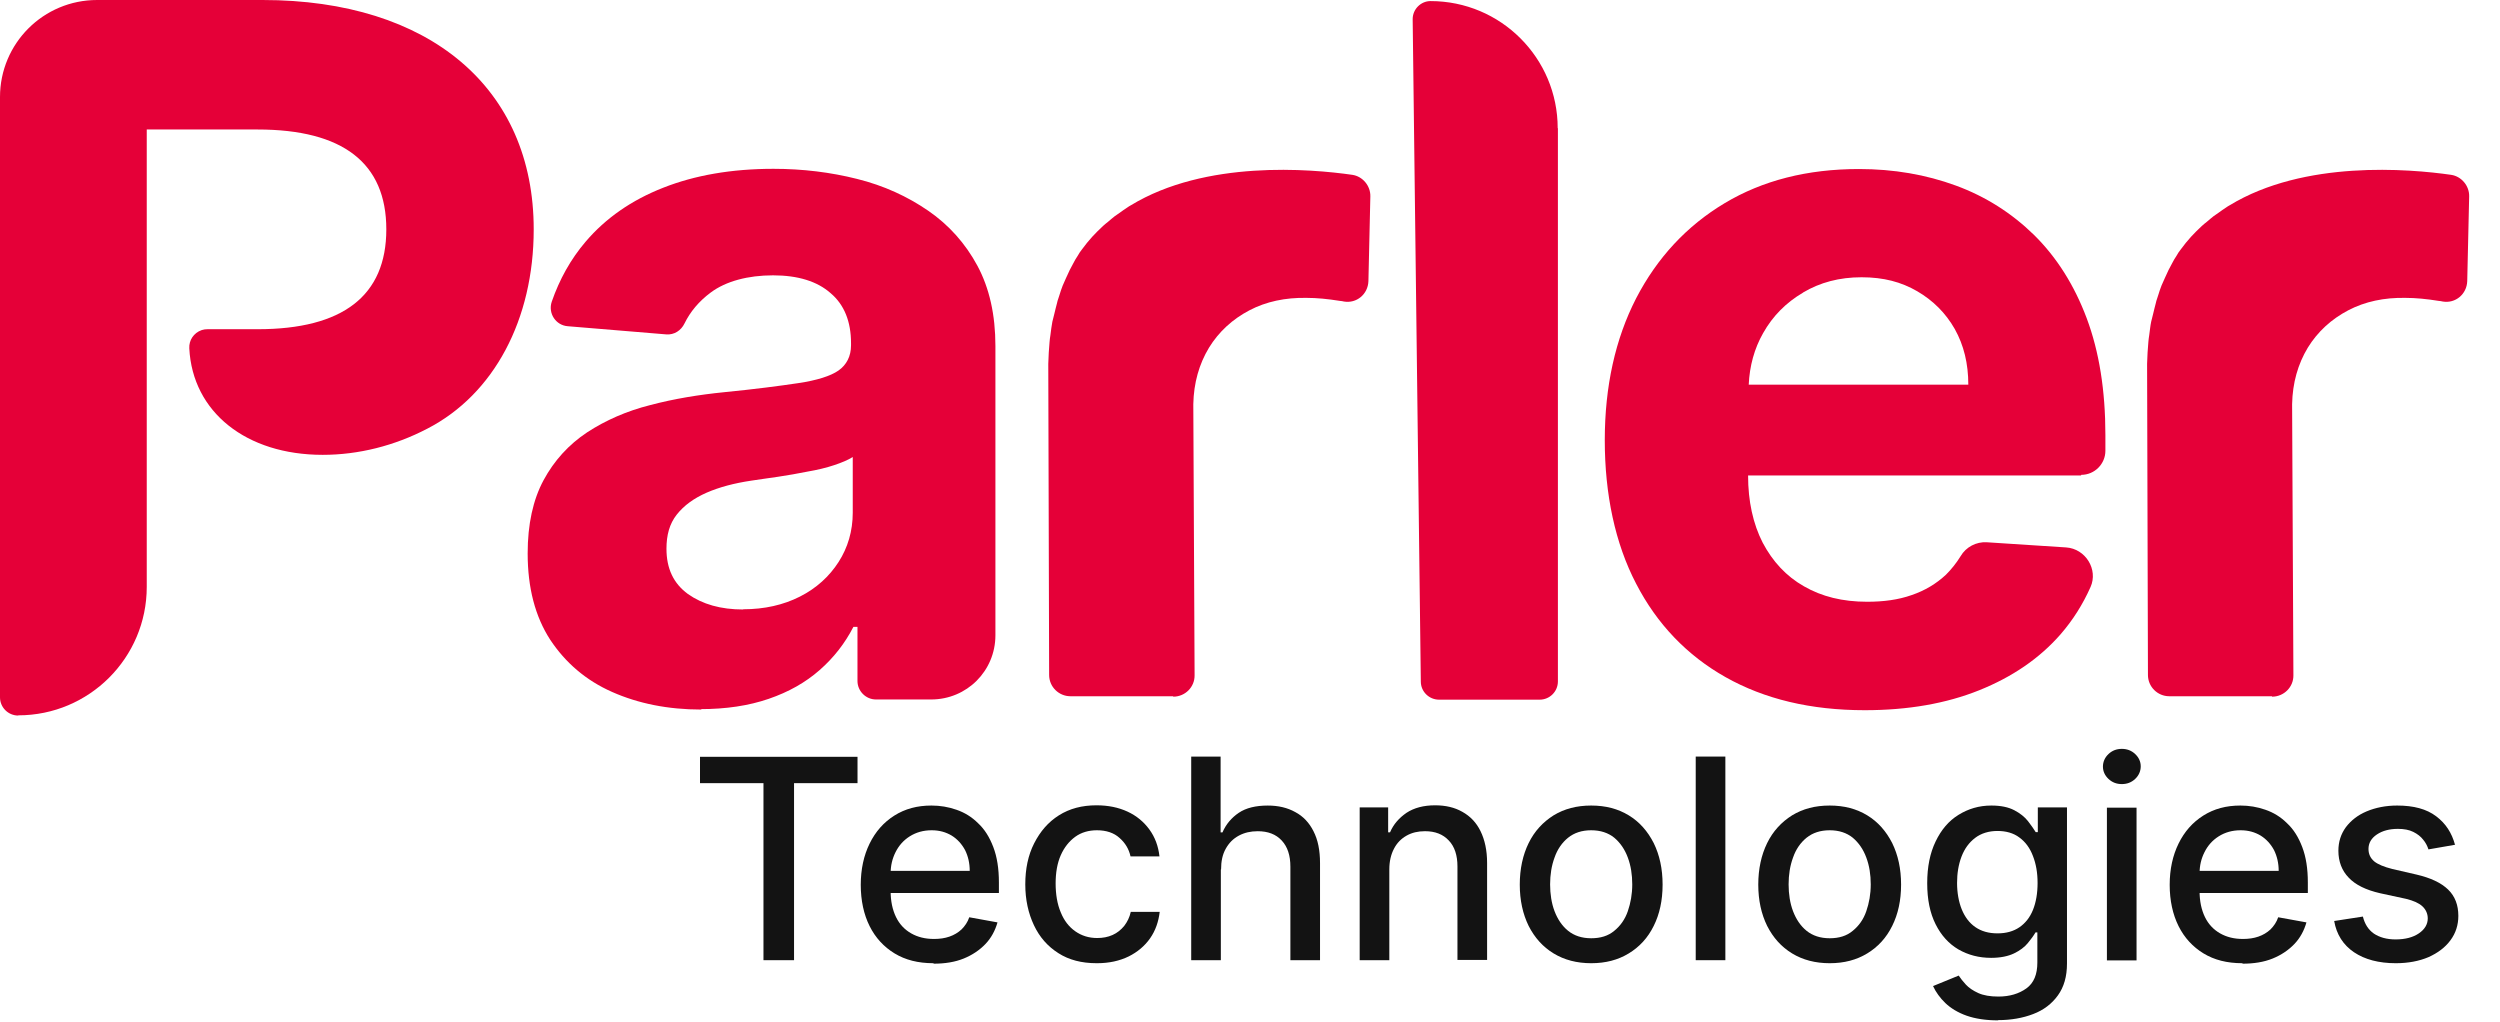
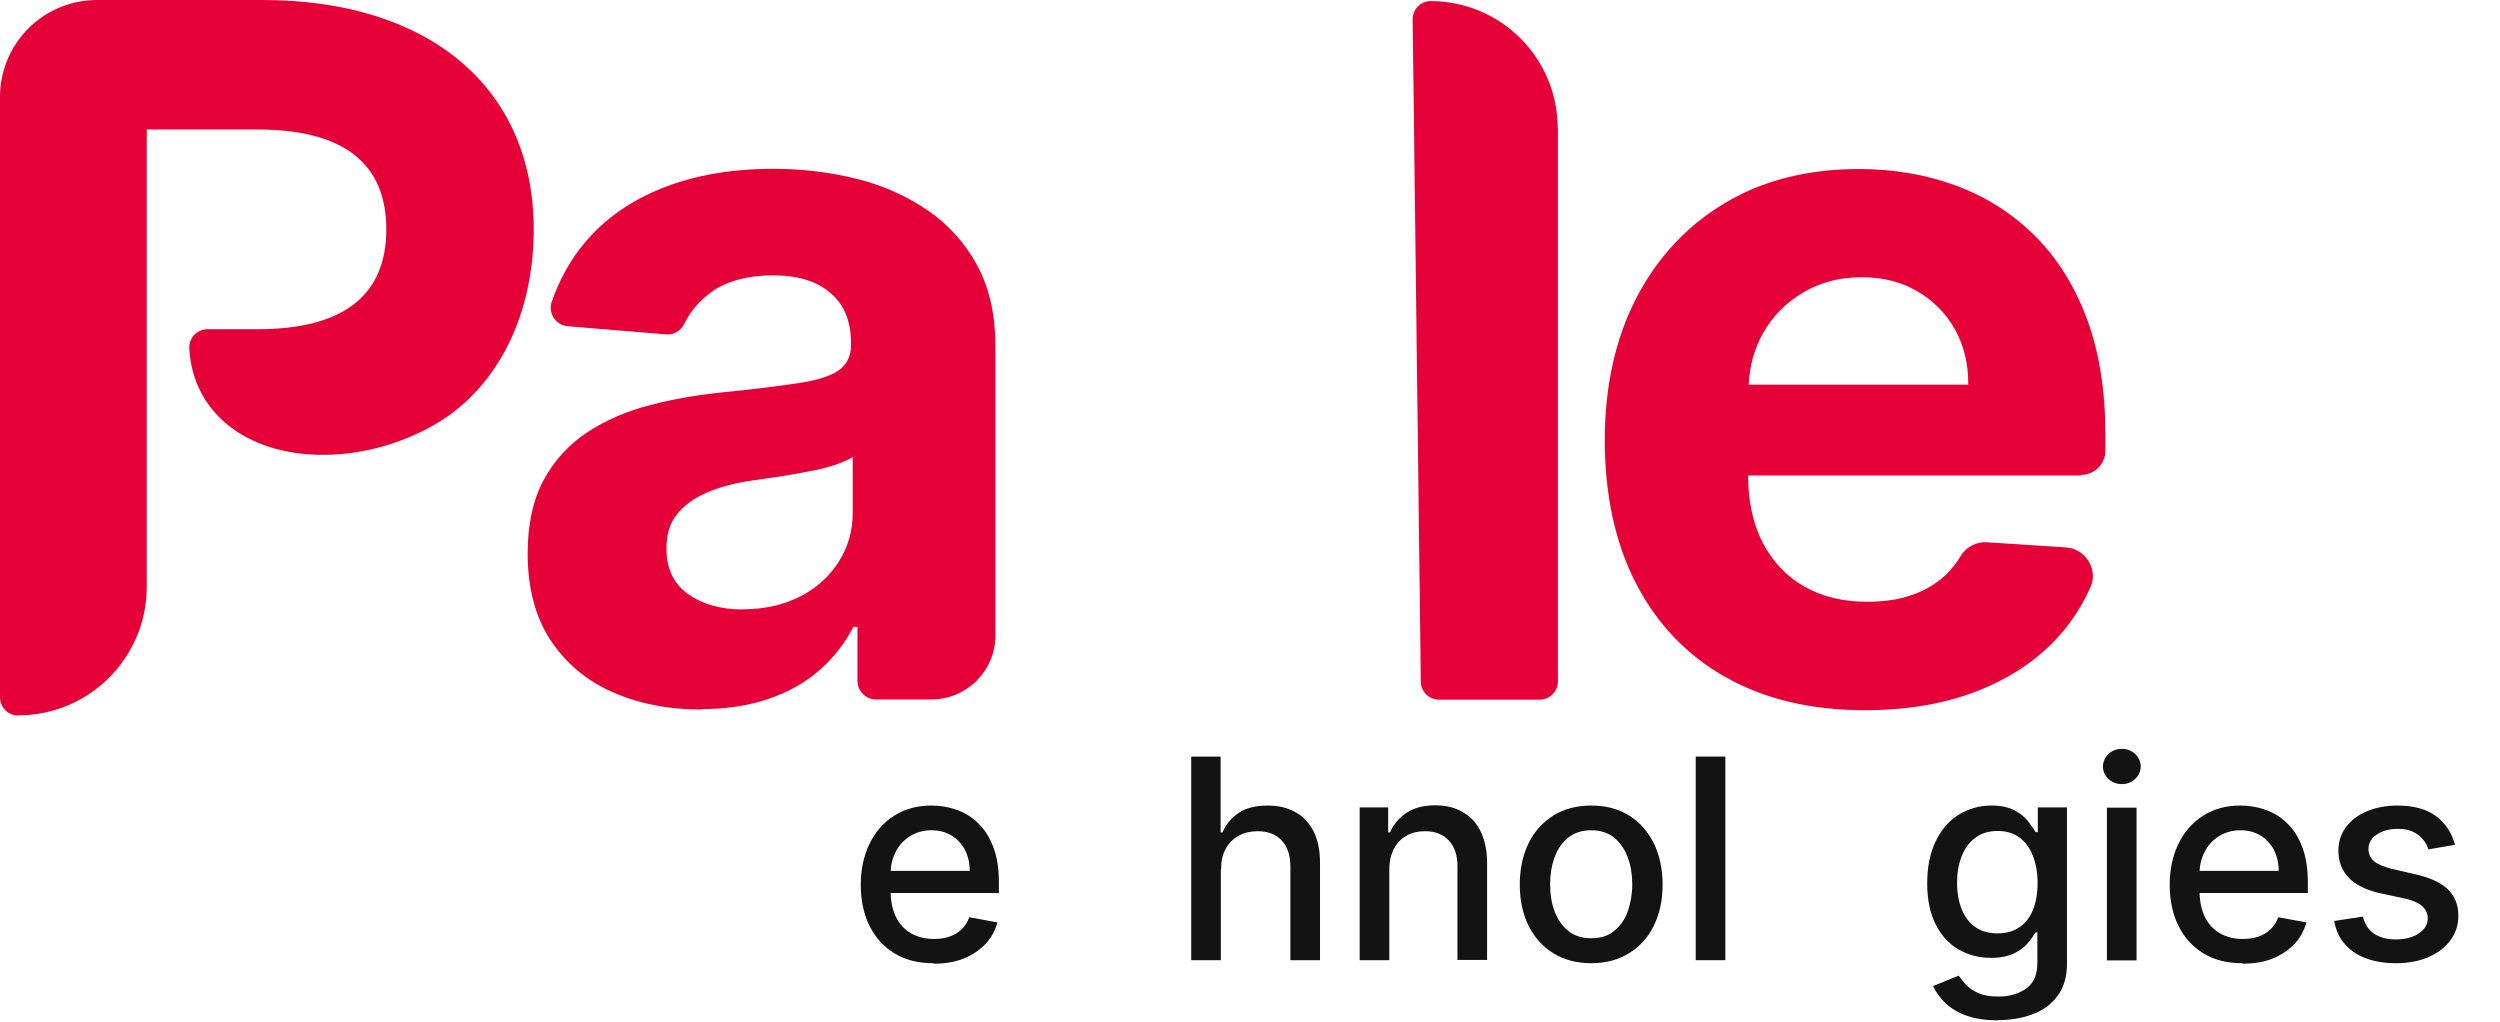
<svg xmlns="http://www.w3.org/2000/svg" width="1451" height="593" viewBox="0 0 1451 593" fill="none">
  <path d="M407.143 411.831C387.689 411.831 370.48 408.341 355.266 401.61C340.052 394.88 328.205 384.658 319.351 371.322C310.621 357.861 306.257 341.159 306.257 321.216C306.257 304.265 309.374 290.056 315.485 278.713C321.596 267.371 330.075 258.022 340.8 250.918C351.525 243.938 363.621 238.578 377.463 235.089C391.181 231.474 405.521 229.106 420.486 227.61C438.194 225.865 452.411 223.996 463.26 222.375C474.109 220.755 482.09 218.262 486.704 215.021C491.318 211.78 493.937 206.795 493.937 200.438V199.192C493.937 186.728 490.071 176.881 482.09 170.15C474.359 163.295 463.135 159.805 448.669 159.805C434.204 159.805 421.359 163.171 412.505 169.777C405.646 174.886 400.658 180.869 397.291 187.724C395.296 191.838 391.306 194.455 386.692 194.081L329.577 189.345C322.594 188.847 317.979 181.866 320.224 175.136C324.713 162.173 331.198 150.456 339.927 140.236C351.525 126.65 366.49 116.18 384.945 108.951C403.277 101.722 424.601 97.982 448.918 97.982C465.878 97.982 482.09 99.977 497.429 103.841C513.017 107.705 526.735 114.061 538.706 122.287C550.678 130.514 560.279 141.234 567.264 154.196C574.247 167.159 577.738 182.739 577.738 200.812V368.705C577.738 389.395 561.153 405.973 540.452 405.973H508.403C502.542 405.973 497.679 401.112 497.679 395.253V363.844H495.309C490.445 373.317 483.961 381.668 475.731 388.896C467.5 396.126 457.773 401.61 446.175 405.599C434.578 409.587 421.484 411.581 406.27 411.581H406.893L407.143 411.831ZM431.336 353.623C443.681 353.623 454.656 351.13 464.257 346.269C473.86 341.408 481.342 334.552 486.704 326.202C492.066 317.851 494.935 308.253 494.935 297.534V265.252C492.191 266.997 488.575 268.492 484.085 269.989C479.596 271.484 474.483 272.73 468.622 273.727C463.01 274.849 457.399 275.846 451.538 276.719C445.926 277.466 440.688 278.339 436.074 278.963C426.098 280.458 417.618 282.702 410.136 285.942C402.778 289.183 397.042 293.296 392.802 298.656C388.562 304.015 386.816 310.621 386.816 318.474C386.816 330.065 390.932 338.666 399.286 344.774C407.767 350.756 418.366 353.748 431.336 353.748V353.623Z" fill="#E50038" />
  <path d="M904.207 74.418V395.495C904.207 401.353 899.467 406.09 893.606 406.09H835.244C829.384 406.09 824.644 401.353 824.644 395.62L819.912 11.1C819.912 5.366 824.644 0.63 830.262 0.63C871.035 0.63 904.086 33.66 904.086 74.418H904.207Z" fill="#E50038" />
  <path d="M1208.01 275.594C1215.74 275.594 1221.97 269.237 1221.97 261.635V252.536C1221.97 226.61 1218.36 204.05 1211.13 184.731C1203.89 165.411 1193.67 149.332 1180.69 136.494C1167.72 123.781 1152.51 114.058 1135.17 107.702C1117.84 101.345 1099.14 98.105 1078.94 98.105C1049.01 98.105 1023.07 104.71 1001 117.922C978.925 131.134 961.836 149.582 949.615 173.139C937.523 196.696 931.413 224.242 931.413 255.527C931.413 286.812 937.394 315.355 949.615 338.788C961.715 362.221 979.175 380.418 1001.5 393.007C1024.07 405.72 1050.88 412.202 1082.3 412.202C1107.37 412.202 1129.56 408.338 1148.77 400.61C1167.97 392.883 1183.69 382.163 1195.91 368.203C1203.15 359.852 1208.88 350.753 1213.37 340.658C1217.86 330.561 1210.5 318.471 1199.15 317.723L1153.13 314.732C1147.02 314.358 1141.04 317.474 1137.92 322.834C1135.55 326.697 1132.68 330.312 1129.44 333.553C1123.83 338.788 1117.22 342.777 1109.49 345.394C1101.76 348.136 1093.15 349.258 1083.67 349.258C1069.46 349.258 1057.36 346.266 1047.01 340.284C1036.66 334.425 1028.81 325.825 1023.07 314.981C1017.46 304.012 1014.59 290.925 1014.59 275.968H1207.76L1207.88 275.843L1208.01 275.594ZM1046.51 169.774C1056.36 163.915 1067.59 160.924 1080.43 160.924C1093.28 160.924 1103.5 163.666 1112.73 169.026C1121.96 174.386 1129.31 181.739 1134.55 190.963C1139.79 200.311 1142.41 211.03 1142.41 223.244H1014.96C1015.46 212.401 1018.21 202.305 1023.32 193.331C1028.93 183.36 1036.66 175.632 1046.39 169.898L1046.51 169.774Z" fill="#E50038" />
  <path d="M10.6 415.182C51.752 415.182 85.173 381.778 85.173 340.646V75.159H149.521C199.028 75.159 224.218 94.603 224.218 133.117C224.218 171.632 199.028 191.076 149.521 191.076H120.464C119.342 191.076 118.219 191.201 117.097 191.574C112.359 193.195 109.615 197.558 109.865 202.169C111.735 239.188 142.911 263.991 187.306 263.991C208.007 263.991 228.957 258.757 248.037 248.785C286.695 228.842 309.766 185.467 309.766 133.117C309.766 51.103 249.409 0 152.389 0H56.366C25.19 0 0 25.178 0 56.338V404.712C0 410.57 4.739 415.306 10.6 415.306V415.182Z" fill="#E50038" />
-   <path d="M1318.74 404.349C1325.6 404.349 1331.21 398.741 1331.09 391.885L1330.34 234.588C1330.59 222.248 1333.71 211.279 1339.44 201.807C1345.18 192.458 1353.16 185.229 1362.89 180.119C1372.61 175.008 1383.84 172.64 1396.18 172.89C1402.04 172.89 1408.41 173.513 1415.39 174.634C1416.14 174.634 1417.14 174.884 1417.76 175.008C1425.12 176.255 1431.73 170.771 1431.98 163.168L1433.1 113.934C1433.23 107.827 1428.61 102.342 1422.62 101.47C1398.3 97.98 1337.45 92.745 1294.05 119.169C1293.43 119.543 1292.68 119.917 1292.06 120.415C1290.56 121.413 1289.07 122.41 1287.57 123.532C1286.57 124.154 1285.7 124.903 1284.7 125.526C1283.33 126.523 1282.21 127.645 1280.96 128.642C1279.96 129.39 1278.97 130.262 1277.97 131.135C1276.72 132.257 1275.85 133.253 1274.6 134.376C1273.6 135.497 1272.61 136.495 1271.61 137.491C1270.61 138.613 1269.74 139.735 1268.62 140.982C1267.62 142.228 1266.75 143.35 1265.75 144.721C1264.75 145.967 1264 147.089 1263.25 148.46C1262.26 149.831 1261.51 151.327 1260.76 152.697C1260.14 153.944 1259.26 155.44 1258.64 156.686C1257.89 158.307 1257.14 159.927 1256.4 161.547C1255.77 162.919 1255.15 164.414 1254.52 165.785C1253.9 167.53 1253.15 169.4 1252.65 171.27C1252.28 172.765 1251.53 174.26 1251.28 175.757C1250.78 177.751 1250.16 179.994 1249.66 182.238C1249.29 183.733 1248.91 185.229 1248.54 186.725C1248.04 189.093 1247.79 191.835 1247.42 194.452C1247.17 195.824 1247.04 197.195 1246.92 198.441C1246.54 202.554 1246.29 206.793 1246.17 211.155L1246.67 391.761C1246.67 398.616 1252.28 404.1 1259.01 404.1H1318.62L1318.74 404.349Z" fill="#E50038" />
-   <path d="M680.998 404.349C687.856 404.349 693.468 398.741 693.343 391.885L692.595 234.588C692.844 222.248 695.962 211.279 701.699 201.807C707.435 192.458 715.416 185.229 725.143 180.119C734.87 175.008 746.094 172.64 758.439 172.89C764.301 172.89 770.66 173.513 777.644 174.634C778.392 174.634 779.389 174.884 780.013 175.008C787.371 176.255 793.98 170.771 794.229 163.168L795.352 113.934C795.476 107.827 790.863 102.342 784.877 101.47C760.559 97.98 699.704 92.745 656.307 119.169C655.683 119.543 654.935 119.917 654.311 120.415C652.815 121.413 651.318 122.41 649.822 123.532C648.824 124.154 647.951 124.903 646.953 125.526C645.581 126.523 644.459 127.645 643.212 128.642C642.215 129.39 641.217 130.262 640.22 131.135C638.973 132.257 638.1 133.253 636.853 134.376C635.855 135.497 634.857 136.495 633.86 137.491C632.862 138.613 631.989 139.735 630.867 140.982C629.869 142.228 628.996 143.35 627.998 144.721C627 145.967 626.252 147.089 625.504 148.46C624.506 149.831 623.758 151.327 623.01 152.697C622.387 153.944 621.514 155.44 620.89 156.686C620.142 158.307 619.394 159.927 618.646 161.547C618.022 162.919 617.399 164.414 616.775 165.785C616.152 167.53 615.403 169.4 614.905 171.27C614.53 172.765 613.782 174.26 613.533 175.757C613.034 177.751 612.411 179.994 611.912 182.238C611.538 183.733 611.164 185.229 610.79 186.725C610.291 189.093 610.041 191.835 609.667 194.452C609.418 195.824 609.293 197.195 609.168 198.441C608.794 202.554 608.545 206.793 608.42 211.155L608.919 391.761C608.919 398.616 614.53 404.1 621.264 404.1H680.873L680.998 404.349Z" fill="#E50038" />
-   <path d="M406.28 454.545V439.249H497.702V454.545H460.863V557.292H443.119V454.545H406.28Z" fill="#131313" />
  <path d="M541.703 559.049C532.9 559.049 525.451 557.154 519.221 553.363C512.991 549.573 508.115 544.293 504.729 537.524C501.343 530.756 499.583 522.634 499.583 513.564C499.583 504.494 501.343 496.507 504.729 489.603C508.115 482.699 512.855 477.285 519.086 473.359C525.316 469.433 532.358 467.538 540.62 467.538C545.632 467.538 550.508 468.35 555.112 469.975C559.853 471.599 564.051 474.171 567.709 477.826C571.501 481.345 574.345 485.948 576.512 491.634C578.679 497.319 579.762 504.088 579.762 512.21V518.302H509.334V505.442H562.832C562.832 500.974 561.884 496.913 560.124 493.393C558.227 489.874 555.654 487.031 552.404 485.001C549.017 482.97 545.225 481.887 540.755 481.887C535.88 481.887 531.681 483.105 528.025 485.407C524.367 487.708 521.659 490.821 519.763 494.612C517.867 498.402 516.919 502.463 516.919 506.931V517.083C516.919 523.04 518.002 528.048 520.034 532.245C522.065 536.441 525.045 539.555 528.837 541.721C532.629 543.887 536.964 544.97 542.111 544.97C545.361 544.97 548.34 544.564 551.05 543.616C553.758 542.669 556.06 541.315 558.093 539.42C559.988 537.524 561.614 535.223 562.562 532.381L578.95 535.358C577.596 540.097 575.293 544.428 571.907 547.948C568.521 551.468 564.322 554.31 559.311 556.341C554.3 558.372 548.476 559.319 541.975 559.319L541.703 559.049Z" fill="#131313" />
-   <path d="M636.388 559.046C627.855 559.046 620.406 557.151 614.311 553.226C608.081 549.3 603.34 543.885 600.09 536.981C596.839 530.077 595.078 522.225 595.078 513.291C595.078 504.357 596.704 496.37 600.226 489.465C603.747 482.562 608.352 477.147 614.582 473.222C620.812 469.295 627.99 467.4 636.388 467.4C643.16 467.4 649.119 468.619 654.401 471.055C659.683 473.492 663.882 477.012 667.133 481.479C670.383 485.946 672.279 491.091 672.956 497.046H656.162C655.214 492.85 653.182 489.33 649.797 486.352C646.545 483.374 642.076 481.885 636.659 481.885C631.919 481.885 627.584 483.104 624.063 485.675C620.541 488.247 617.697 491.767 615.666 496.37C613.634 500.973 612.686 506.522 612.686 512.75C612.686 518.977 613.634 524.797 615.666 529.536C617.562 534.273 620.406 537.929 624.063 540.501C627.72 543.072 631.919 544.427 636.794 544.427C640.045 544.427 643.024 543.885 645.733 542.666C648.441 541.448 650.609 539.688 652.505 537.387C654.266 535.086 655.62 532.378 656.297 529.265H673.092C672.414 534.951 670.654 540.094 667.539 544.562C664.423 549.029 660.225 552.548 655.078 555.121C649.797 557.693 643.702 559.046 636.794 559.046H636.388Z" fill="#131313" />
  <path d="M708.579 504.636V557.296H691.378V439.117H708.443V483.113H709.527C711.559 478.374 714.809 474.584 719.008 471.742C723.207 468.899 728.895 467.545 735.802 467.545C741.897 467.545 747.18 468.763 751.784 471.336C756.389 473.772 759.91 477.562 762.349 482.436C764.922 487.444 766.141 493.536 766.141 500.982V557.296H748.94V503.012C748.94 496.514 747.315 491.506 743.928 487.85C740.543 484.196 735.938 482.436 729.979 482.436C725.915 482.436 722.259 483.248 719.008 485.008C715.757 486.768 713.32 489.205 711.424 492.589C709.527 495.973 708.714 499.899 708.714 504.636H708.579Z" fill="#131313" />
  <path d="M806.361 504.627V557.287H789.158V468.619H805.681V483.104H806.764C808.795 478.365 812.044 474.711 816.381 471.733C820.718 468.889 826.272 467.4 832.906 467.4C839 467.4 844.28 468.619 848.754 471.19C853.357 473.763 856.88 477.418 859.314 482.427C861.757 487.435 863.111 493.527 863.111 500.837V557.151H845.909V502.868C845.909 496.505 844.28 491.361 840.895 487.841C837.509 484.186 832.906 482.427 827.078 482.427C823.015 482.427 819.493 483.239 816.381 484.999C813.269 486.758 810.827 489.195 809.07 492.58C807.304 495.963 806.361 499.89 806.361 504.627Z" fill="#131313" />
  <path d="M923.521 559.049C915.259 559.049 907.947 557.154 901.716 553.363C895.485 549.573 890.745 544.293 887.222 537.389C883.836 530.486 882.079 522.499 882.079 513.429C882.079 504.359 883.836 496.237 887.222 489.332C890.608 482.428 895.485 477.149 901.716 473.223C907.947 469.433 915.13 467.538 923.521 467.538C931.921 467.538 939.095 469.433 945.326 473.223C951.558 477.014 956.298 482.428 959.82 489.332C963.206 496.237 964.971 504.223 964.971 513.429C964.971 522.634 963.206 530.621 959.82 537.389C956.435 544.293 951.558 549.573 945.326 553.363C939.095 557.154 931.921 559.049 923.521 559.049ZM923.521 544.564C928.938 544.564 933.412 543.21 936.935 540.232C940.45 537.389 943.166 533.599 944.786 528.86C946.415 524.123 947.358 518.978 947.358 513.293C947.358 507.607 946.552 502.463 944.786 497.725C943.029 492.987 940.45 489.197 936.935 486.219C933.412 483.376 928.938 481.887 923.521 481.887C918.104 481.887 913.638 483.376 910.116 486.219C906.593 489.062 903.884 492.987 902.256 497.725C900.499 502.463 899.684 507.743 899.684 513.293C899.684 518.843 900.499 524.258 902.256 528.86C904.021 533.463 906.593 537.389 910.116 540.232C913.638 543.075 918.104 544.564 923.521 544.564Z" fill="#131313" />
  <path d="M1001.4 439.114V557.294H984.197V439.114H1001.4Z" fill="#131313" />
-   <path d="M1061.95 559.049C1053.68 559.049 1046.36 557.154 1040.14 553.363C1033.91 549.573 1029.17 544.293 1025.65 537.389C1022.26 530.486 1020.5 522.499 1020.5 513.429C1020.5 504.359 1022.26 496.237 1025.65 489.332C1029.03 482.428 1033.91 477.149 1040.14 473.223C1046.36 469.433 1053.55 467.538 1061.95 467.538C1070.34 467.538 1077.52 469.433 1083.75 473.223C1089.98 477.014 1094.72 482.428 1098.24 489.332C1101.62 496.237 1103.39 504.223 1103.39 513.429C1103.39 522.634 1101.62 530.621 1098.24 537.389C1094.85 544.293 1089.98 549.573 1083.75 553.363C1077.52 557.154 1070.34 559.049 1061.95 559.049ZM1061.95 544.564C1067.36 544.564 1071.83 543.21 1075.35 540.232C1078.87 537.389 1081.58 533.599 1083.2 528.86C1084.83 524.123 1085.78 518.978 1085.78 513.293C1085.78 507.607 1084.97 502.463 1083.2 497.725C1081.45 492.987 1078.87 489.197 1075.35 486.219C1071.83 483.376 1067.36 481.887 1061.95 481.887C1056.53 481.887 1052.06 483.376 1048.53 486.219C1045.01 489.062 1042.3 492.987 1040.68 497.725C1038.92 502.463 1038.11 507.743 1038.11 513.293C1038.11 518.843 1038.92 524.258 1040.68 528.86C1042.44 533.463 1045.01 537.389 1048.53 540.232C1052.06 543.075 1056.53 544.564 1061.95 544.564Z" fill="#131313" />
  <path d="M1159.59 592.214C1152.55 592.214 1146.45 591.266 1141.44 589.507C1136.43 587.747 1132.23 585.175 1129.11 582.197C1126 579.219 1123.56 575.835 1121.94 572.315L1136.83 566.223C1137.91 567.848 1139.27 569.607 1141.03 571.502C1142.79 573.397 1145.23 575.022 1148.21 576.376C1151.19 577.73 1155.12 578.407 1159.86 578.407C1166.36 578.407 1171.78 576.782 1176.11 573.668C1180.44 570.555 1182.48 565.546 1182.48 558.643V541.18H1181.4C1180.31 543.075 1178.82 545.105 1176.92 547.406C1175.03 549.708 1172.32 551.738 1168.93 553.363C1165.55 554.987 1161.08 555.935 1155.66 555.935C1148.62 555.935 1142.39 554.31 1136.7 551.062C1131.14 547.813 1126.68 542.939 1123.43 536.441C1120.17 529.943 1118.55 522.092 1118.55 512.617C1118.55 503.141 1120.17 495.154 1123.43 488.385C1126.68 481.616 1131.01 476.473 1136.7 472.952C1142.39 469.433 1148.62 467.538 1155.79 467.538C1161.35 467.538 1165.68 468.486 1169.07 470.245C1172.46 472.005 1175.16 474.171 1177.06 476.608C1178.95 479.044 1180.44 481.21 1181.53 482.97H1182.75V468.621H1199.68V559.184C1199.68 566.765 1197.92 572.856 1194.4 577.73C1190.88 582.603 1186.14 586.258 1180.04 588.559C1174.08 590.86 1167.18 592.079 1159.72 592.079L1159.59 592.214ZM1159.45 541.721C1164.47 541.721 1168.66 540.503 1172.05 538.201C1175.43 535.9 1178.15 532.516 1179.9 528.184C1181.66 523.852 1182.61 518.572 1182.61 512.481C1182.61 506.389 1181.66 501.245 1179.9 496.778C1178.15 492.175 1175.57 488.656 1172.05 486.084C1168.66 483.511 1164.33 482.293 1159.32 482.293C1154.3 482.293 1149.84 483.647 1146.31 486.355C1142.79 489.062 1140.22 492.581 1138.46 497.184C1136.7 501.786 1135.88 506.931 1135.88 512.481C1135.88 518.031 1136.83 523.446 1138.59 527.778C1140.36 532.11 1142.93 535.629 1146.45 538.066C1149.97 540.503 1154.17 541.721 1159.32 541.721H1159.45Z" fill="#131313" />
  <path d="M1231.51 455.084C1228.53 455.084 1225.96 454.137 1223.79 452.106C1221.63 450.076 1220.54 447.64 1220.54 444.932C1220.54 442.224 1221.63 439.653 1223.79 437.621C1225.96 435.591 1228.53 434.644 1231.51 434.644C1234.49 434.644 1237.07 435.591 1239.23 437.621C1241.4 439.653 1242.48 442.089 1242.48 444.796C1242.48 447.504 1241.4 450.076 1239.23 452.106C1237.07 454.137 1234.49 455.084 1231.51 455.084ZM1222.85 557.425V468.757H1240.05V557.425H1222.85Z" fill="#131313" />
  <path d="M1301.41 559.049C1292.61 559.049 1285.16 557.154 1278.93 553.363C1272.7 549.573 1267.83 544.293 1264.44 537.524C1261.06 530.756 1259.29 522.634 1259.29 513.564C1259.29 504.494 1261.06 496.507 1264.44 489.603C1267.83 482.699 1272.57 477.285 1278.8 473.359C1285.03 469.433 1292.07 467.538 1300.33 467.538C1305.34 467.538 1310.22 468.35 1314.82 469.975C1319.56 471.599 1323.76 474.171 1327.42 477.826C1331.21 481.345 1334.06 485.948 1336.22 491.634C1338.39 497.319 1339.47 504.088 1339.47 512.21V518.302H1269.04V505.442H1322.55C1322.55 500.974 1321.59 496.913 1319.84 493.393C1317.94 489.874 1315.36 487.031 1312.12 485.001C1308.73 482.97 1304.93 481.887 1300.47 481.887C1295.59 481.887 1291.39 483.105 1287.74 485.407C1284.08 487.708 1281.37 490.821 1279.48 494.612C1277.57 498.402 1276.63 502.463 1276.63 506.931V517.083C1276.63 523.04 1277.71 528.048 1279.74 532.245C1281.77 536.441 1284.76 539.555 1288.54 541.721C1292.34 543.887 1296.67 544.97 1301.82 544.97C1305.07 544.97 1308.05 544.564 1310.76 543.616C1313.47 542.669 1315.77 541.315 1317.81 539.42C1319.7 537.524 1321.32 535.223 1322.27 532.381L1338.66 535.358C1337.31 540.097 1335 544.428 1331.61 547.948C1328.23 551.468 1324.03 554.31 1319.02 556.341C1314.01 558.372 1308.19 559.319 1301.68 559.319L1301.41 559.049Z" fill="#131313" />
  <path d="M1425.05 490.28L1409.48 492.987C1408.8 490.957 1407.86 489.062 1406.37 487.302C1405.01 485.542 1403.12 484.053 1400.67 482.834C1398.24 481.616 1395.26 481.075 1391.73 481.075C1386.86 481.075 1382.79 482.158 1379.55 484.323C1376.3 486.49 1374.67 489.332 1374.67 492.716C1374.67 495.695 1375.76 497.996 1377.92 499.891C1380.09 501.651 1383.61 503.141 1388.49 504.359L1402.57 507.607C1410.69 509.502 1416.79 512.346 1420.86 516.271C1424.92 520.197 1426.82 525.341 1426.82 531.568C1426.82 536.847 1425.33 541.586 1422.21 545.782C1419.09 549.979 1414.89 553.092 1409.48 555.528C1404.06 557.83 1397.69 559.049 1390.52 559.049C1380.63 559.049 1372.5 556.883 1366.27 552.686C1360.05 548.49 1356.11 542.398 1354.76 534.546L1371.42 531.974C1372.5 536.306 1374.53 539.555 1377.79 541.856C1381.04 544.022 1385.24 545.24 1390.38 545.24C1396.07 545.24 1400.54 544.022 1403.92 541.721C1407.31 539.42 1409.07 536.441 1409.07 533.057C1409.07 530.35 1407.99 527.913 1405.95 526.018C1403.92 524.123 1400.81 522.769 1396.47 521.686L1381.44 518.437C1373.18 516.542 1367.08 513.564 1363.16 509.367C1359.23 505.306 1357.2 500.027 1357.2 493.8C1357.2 488.52 1358.69 484.053 1361.53 480.127C1364.51 476.202 1368.44 473.088 1373.59 470.922C1378.73 468.756 1384.69 467.538 1391.33 467.538C1400.95 467.538 1408.4 469.568 1413.95 473.765C1419.51 477.961 1423.02 483.376 1424.92 490.415L1425.05 490.28Z" fill="#131313" />
</svg>